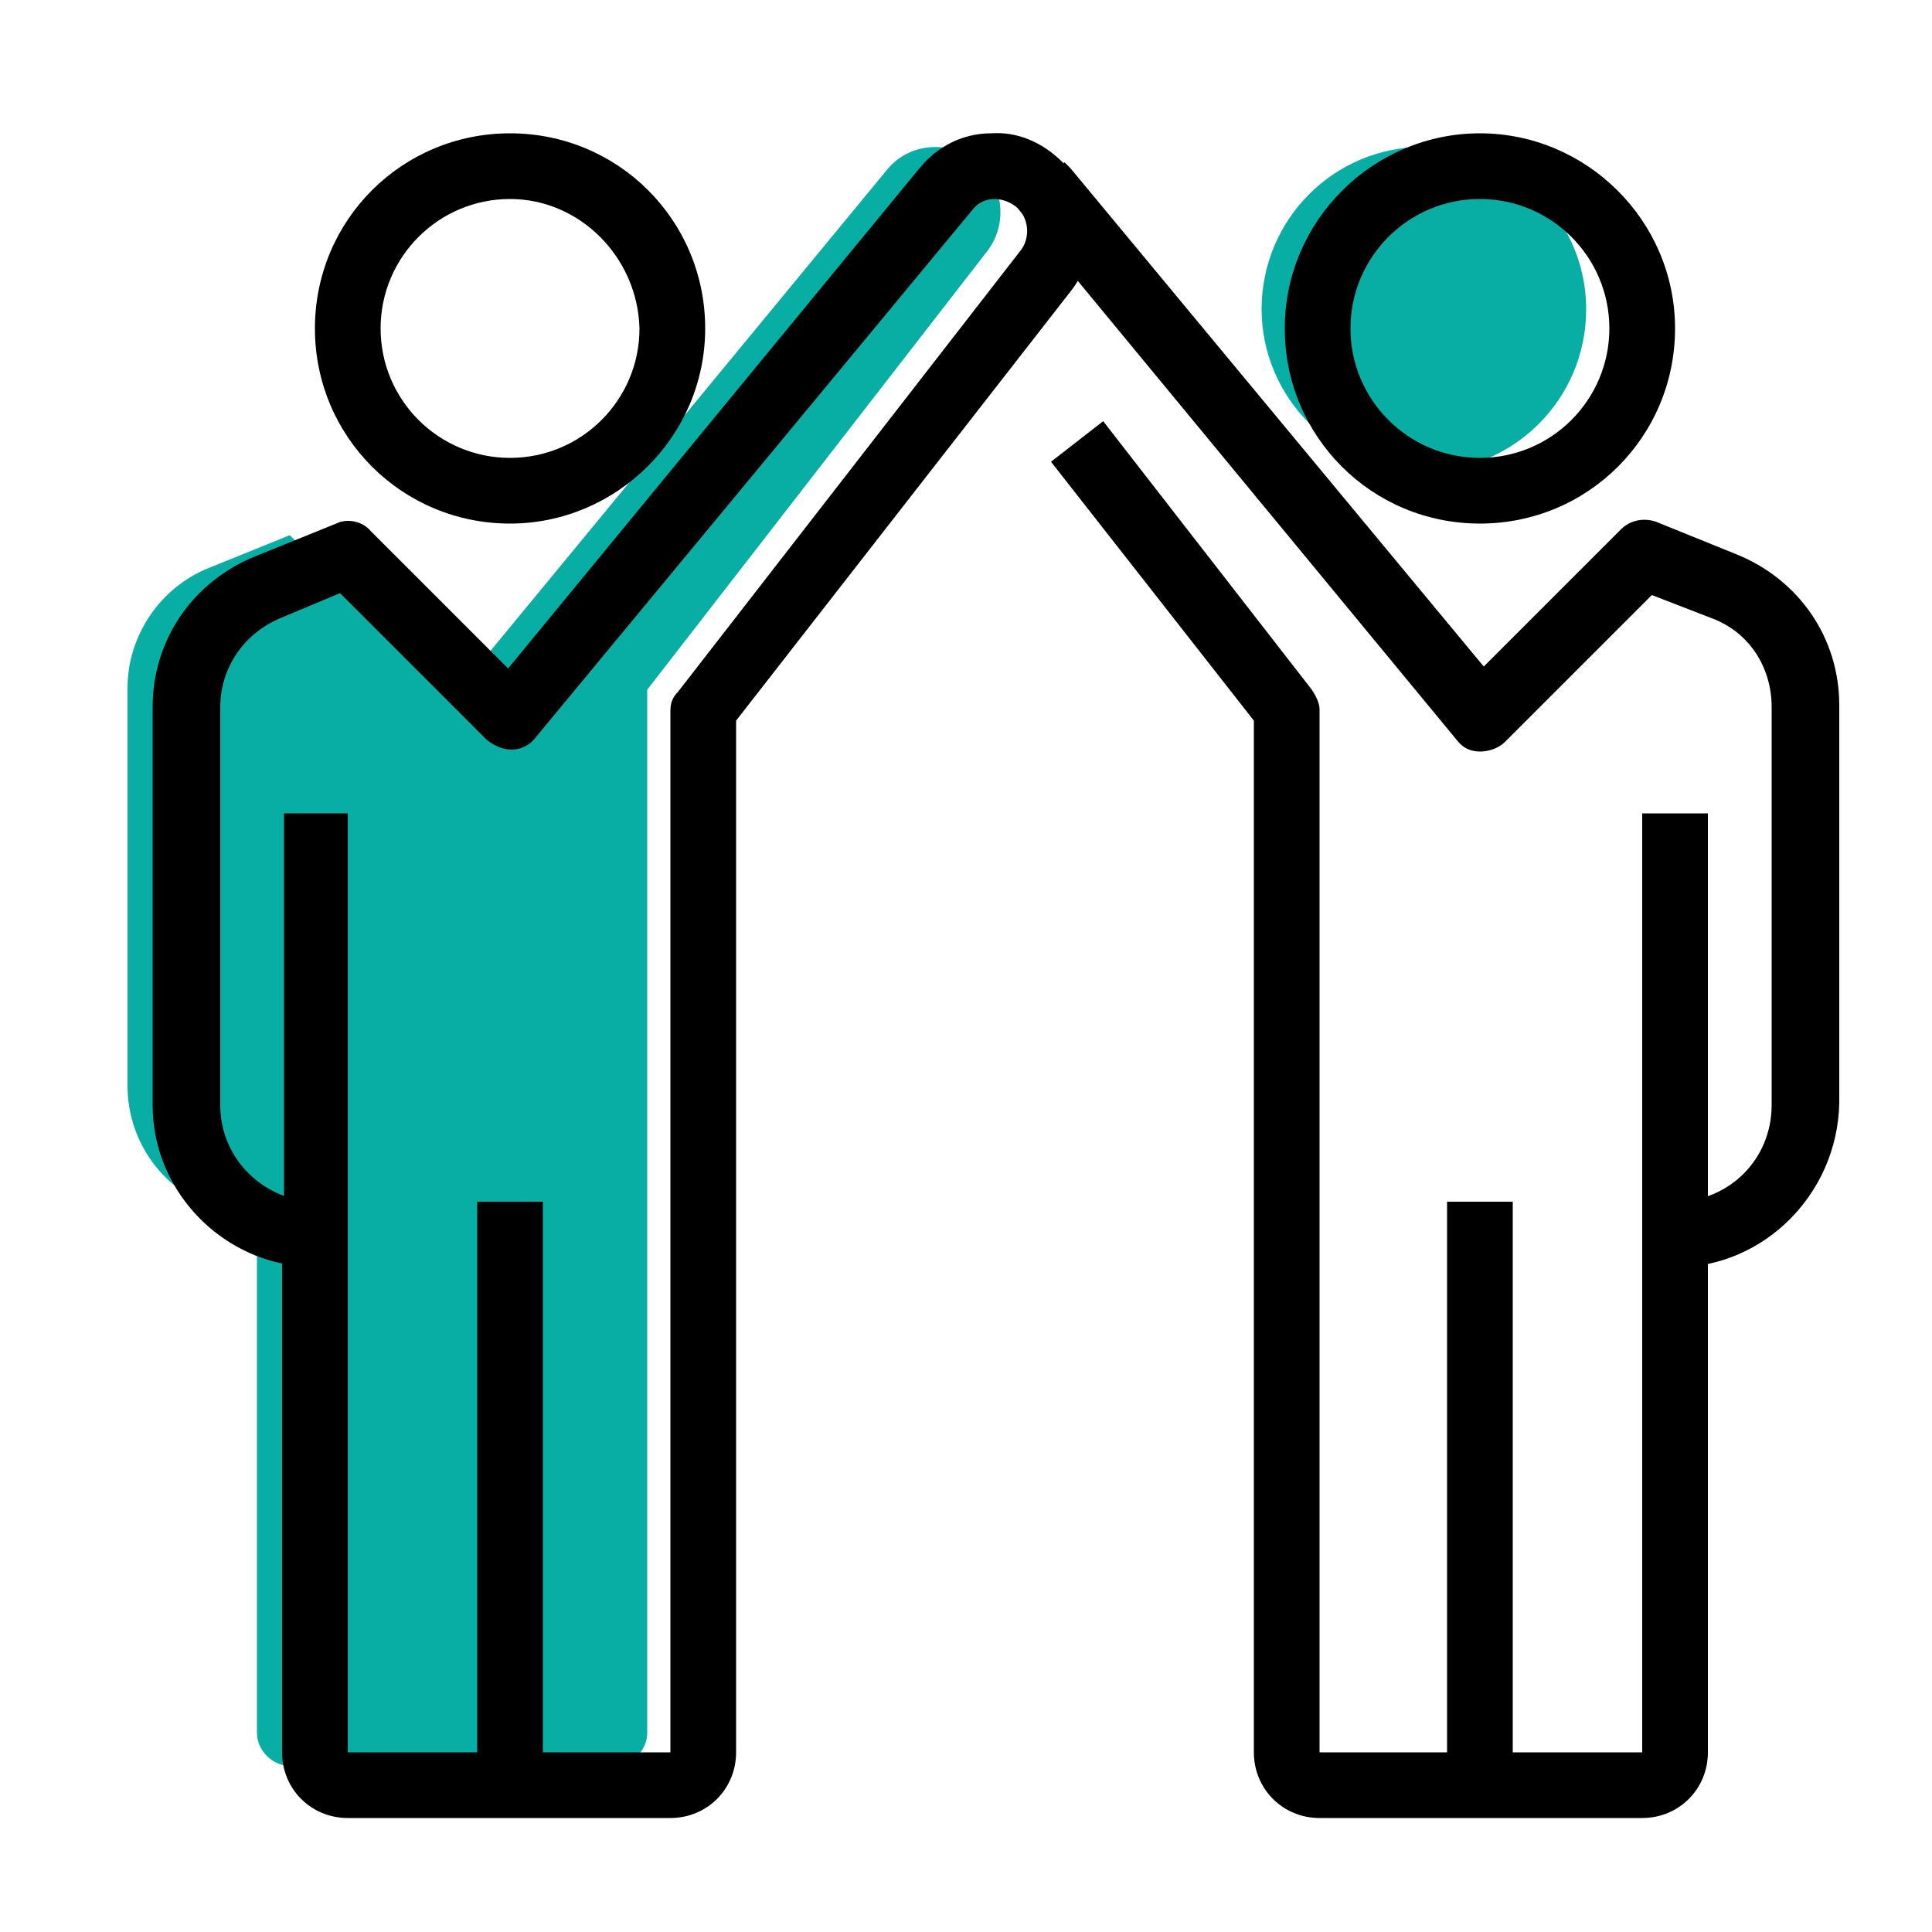
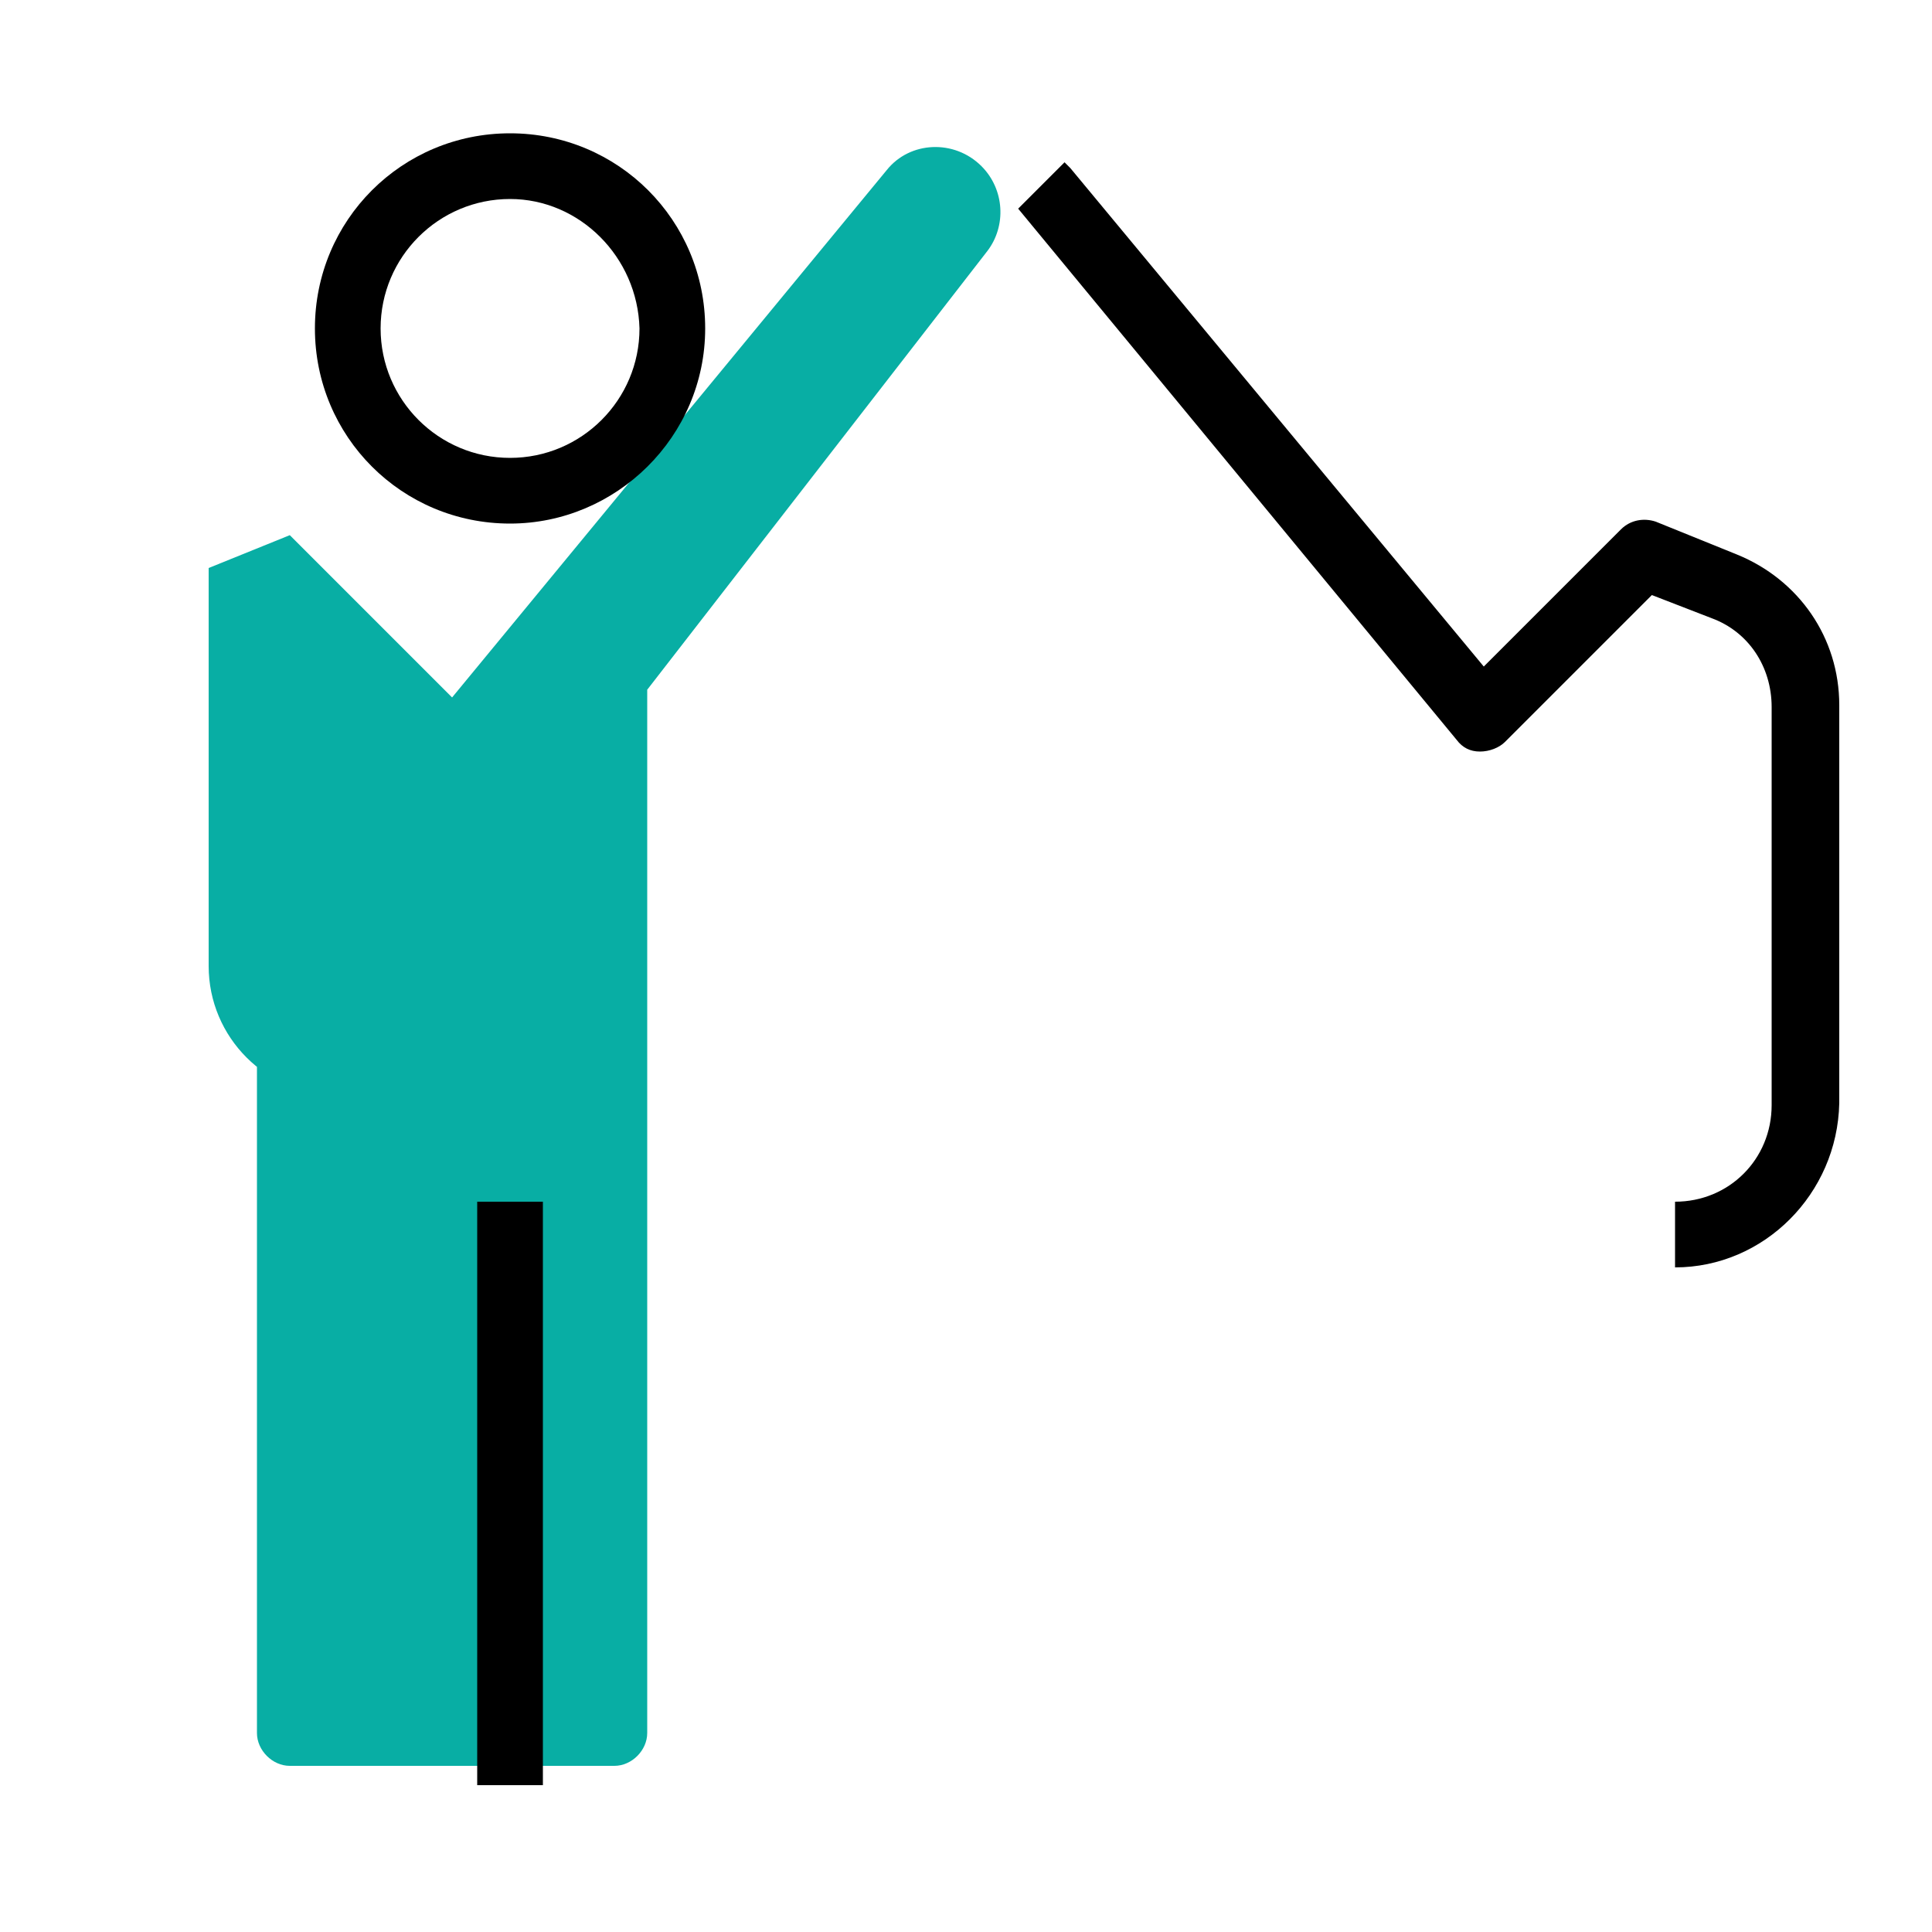
<svg xmlns="http://www.w3.org/2000/svg" version="1.1" id="Livello_1" x="0px" y="0px" width="100px" height="100px" viewBox="0 0 100 100" enable-background="new 0 0 100 100" xml:space="preserve">
  <g id="XMLID_264_">
    <g id="XMLID_58_">
-       <path id="XMLID_279_" fill="#08AEA4" d="M65.3,16c0,4.6,3.8,8.4,8.4,8.4c4.6,0,8.4-3.7,8.4-8.4c0-4.6-3.8-8.4-8.4-8.4    C69,7.6,65.3,11.4,65.3,16" />
-     </g>
+       </g>
    <g id="XMLID_57_">
-       <path id="XMLID_265_" fill="#08AEA4" d="M13.3,41.1v48.6c0,0.9,0.8,1.7,1.7,1.7h16.8c0.9,0,1.7-0.8,1.7-1.7v-54L51.1,13    c1-1.3,0.9-3.2-0.3-4.4l0,0c-1.4-1.4-3.7-1.3-4.9,0.2L23.4,36.1L15,27.7l-4.2,1.7c-2.5,1-4.2,3.5-4.2,6.2v20.6    c0,3.7,3,6.7,6.7,6.7" />
+       <path id="XMLID_265_" fill="#08AEA4" d="M13.3,41.1v48.6c0,0.9,0.8,1.7,1.7,1.7h16.8c0.9,0,1.7-0.8,1.7-1.7v-54L51.1,13    c1-1.3,0.9-3.2-0.3-4.4l0,0c-1.4-1.4-3.7-1.3-4.9,0.2L23.4,36.1L15,27.7l-4.2,1.7v20.6    c0,3.7,3,6.7,6.7,6.7" />
    </g>
    <g id="XMLID_56_">
      <path id="XMLID_276_" d="M26.4,27.1c-5.6,0-10.1-4.5-10.1-10.1S20.8,6.9,26.4,6.9c5.6,0,10.1,4.5,10.1,10.1S31.9,27.1,26.4,27.1z     M26.4,10.3c-3.7,0-6.7,3-6.7,6.7c0,3.7,3,6.7,6.7,6.7s6.7-3,6.7-6.7C33,13.3,30,10.3,26.4,10.3z" />
    </g>
    <g id="XMLID_55_">
      <rect id="XMLID_275_" x="24.7" y="62.2" width="3.4" height="30.2" />
    </g>
    <g id="XMLID_54_">
-       <path id="XMLID_272_" d="M76.6,27.1c-5.6,0-10.1-4.5-10.1-10.1S71.1,6.9,76.6,6.9S86.7,11.4,86.7,17S82.2,27.1,76.6,27.1z     M76.6,10.3c-3.7,0-6.7,3-6.7,6.7c0,3.7,3,6.7,6.7,6.7c3.7,0,6.7-3,6.7-6.7C83.3,13.3,80.3,10.3,76.6,10.3z" />
-     </g>
+       </g>
    <g id="XMLID_53_">
-       <rect id="XMLID_271_" x="74.9" y="62.2" width="3.4" height="30.2" />
-     </g>
+       </g>
    <g id="XMLID_52_">
      <path id="XMLID_270_" d="M86.7,65.6v-3.4c2.8,0,5-2.2,5-5V36.6c0-2.1-1.2-3.9-3.1-4.6l-3.1-1.2l-7.6,7.6c-0.3,0.3-0.8,0.5-1.3,0.5    c-0.5,0-0.9-0.2-1.2-0.6L52.7,10.8l2.4-2.4c0,0,0.3,0.3,0.3,0.3l21.4,25.8l7.1-7.1c0.5-0.5,1.2-0.6,1.8-0.4l4.2,1.7    c3.2,1.3,5.3,4.3,5.3,7.8v20.6C95.1,61.8,91.3,65.6,86.7,65.6z" />
    </g>
    <g id="XMLID_51_">
-       <path id="XMLID_269_" d="M85,94.1H68.3c-1.9,0-3.4-1.5-3.4-3.4V37.3L54.4,23.9l2.7-2.1l10.8,13.9c0.2,0.3,0.4,0.7,0.4,1v54l16.7,0    l0-48.6h3.4v48.6C88.4,92.6,86.9,94.1,85,94.1z" />
-     </g>
+       </g>
    <g id="XMLID_50_">
-       <path id="XMLID_266_" d="M34.7,94.1H18c-1.9,0-3.4-1.5-3.4-3.4V65.4c-3.8-0.8-6.7-4.2-6.7-8.2V36.6c0-3.5,2.1-6.5,5.3-7.8l4.2-1.7    c0.6-0.3,1.4-0.1,1.8,0.4l7.1,7.1L47.6,8.7c0.9-1.1,2.2-1.8,3.7-1.8C52.7,6.8,54,7.4,55,8.4c0,0,0,0,0,0c1.8,1.8,2,4.7,0.4,6.7    L38.1,37.3v53.4C38.1,92.6,36.6,94.1,34.7,94.1z M14.6,42.1H18v48.6l16.7,0l0-53.9c0-0.4,0.1-0.7,0.4-1L52.8,13    c0.5-0.6,0.5-1.6-0.1-2.2c0,0,0,0,0,0c-0.3-0.3-0.8-0.5-1.2-0.5c-0.5,0-0.9,0.2-1.2,0.6L27.7,38.2c-0.3,0.4-0.8,0.6-1.2,0.6    c-0.5,0-0.9-0.2-1.3-0.5l-7.6-7.6L14.5,32c-1.9,0.8-3.1,2.6-3.1,4.6v20.6c0,2.2,1.4,4,3.3,4.7V42.1z" />
-     </g>
+       </g>
  </g>
</svg>